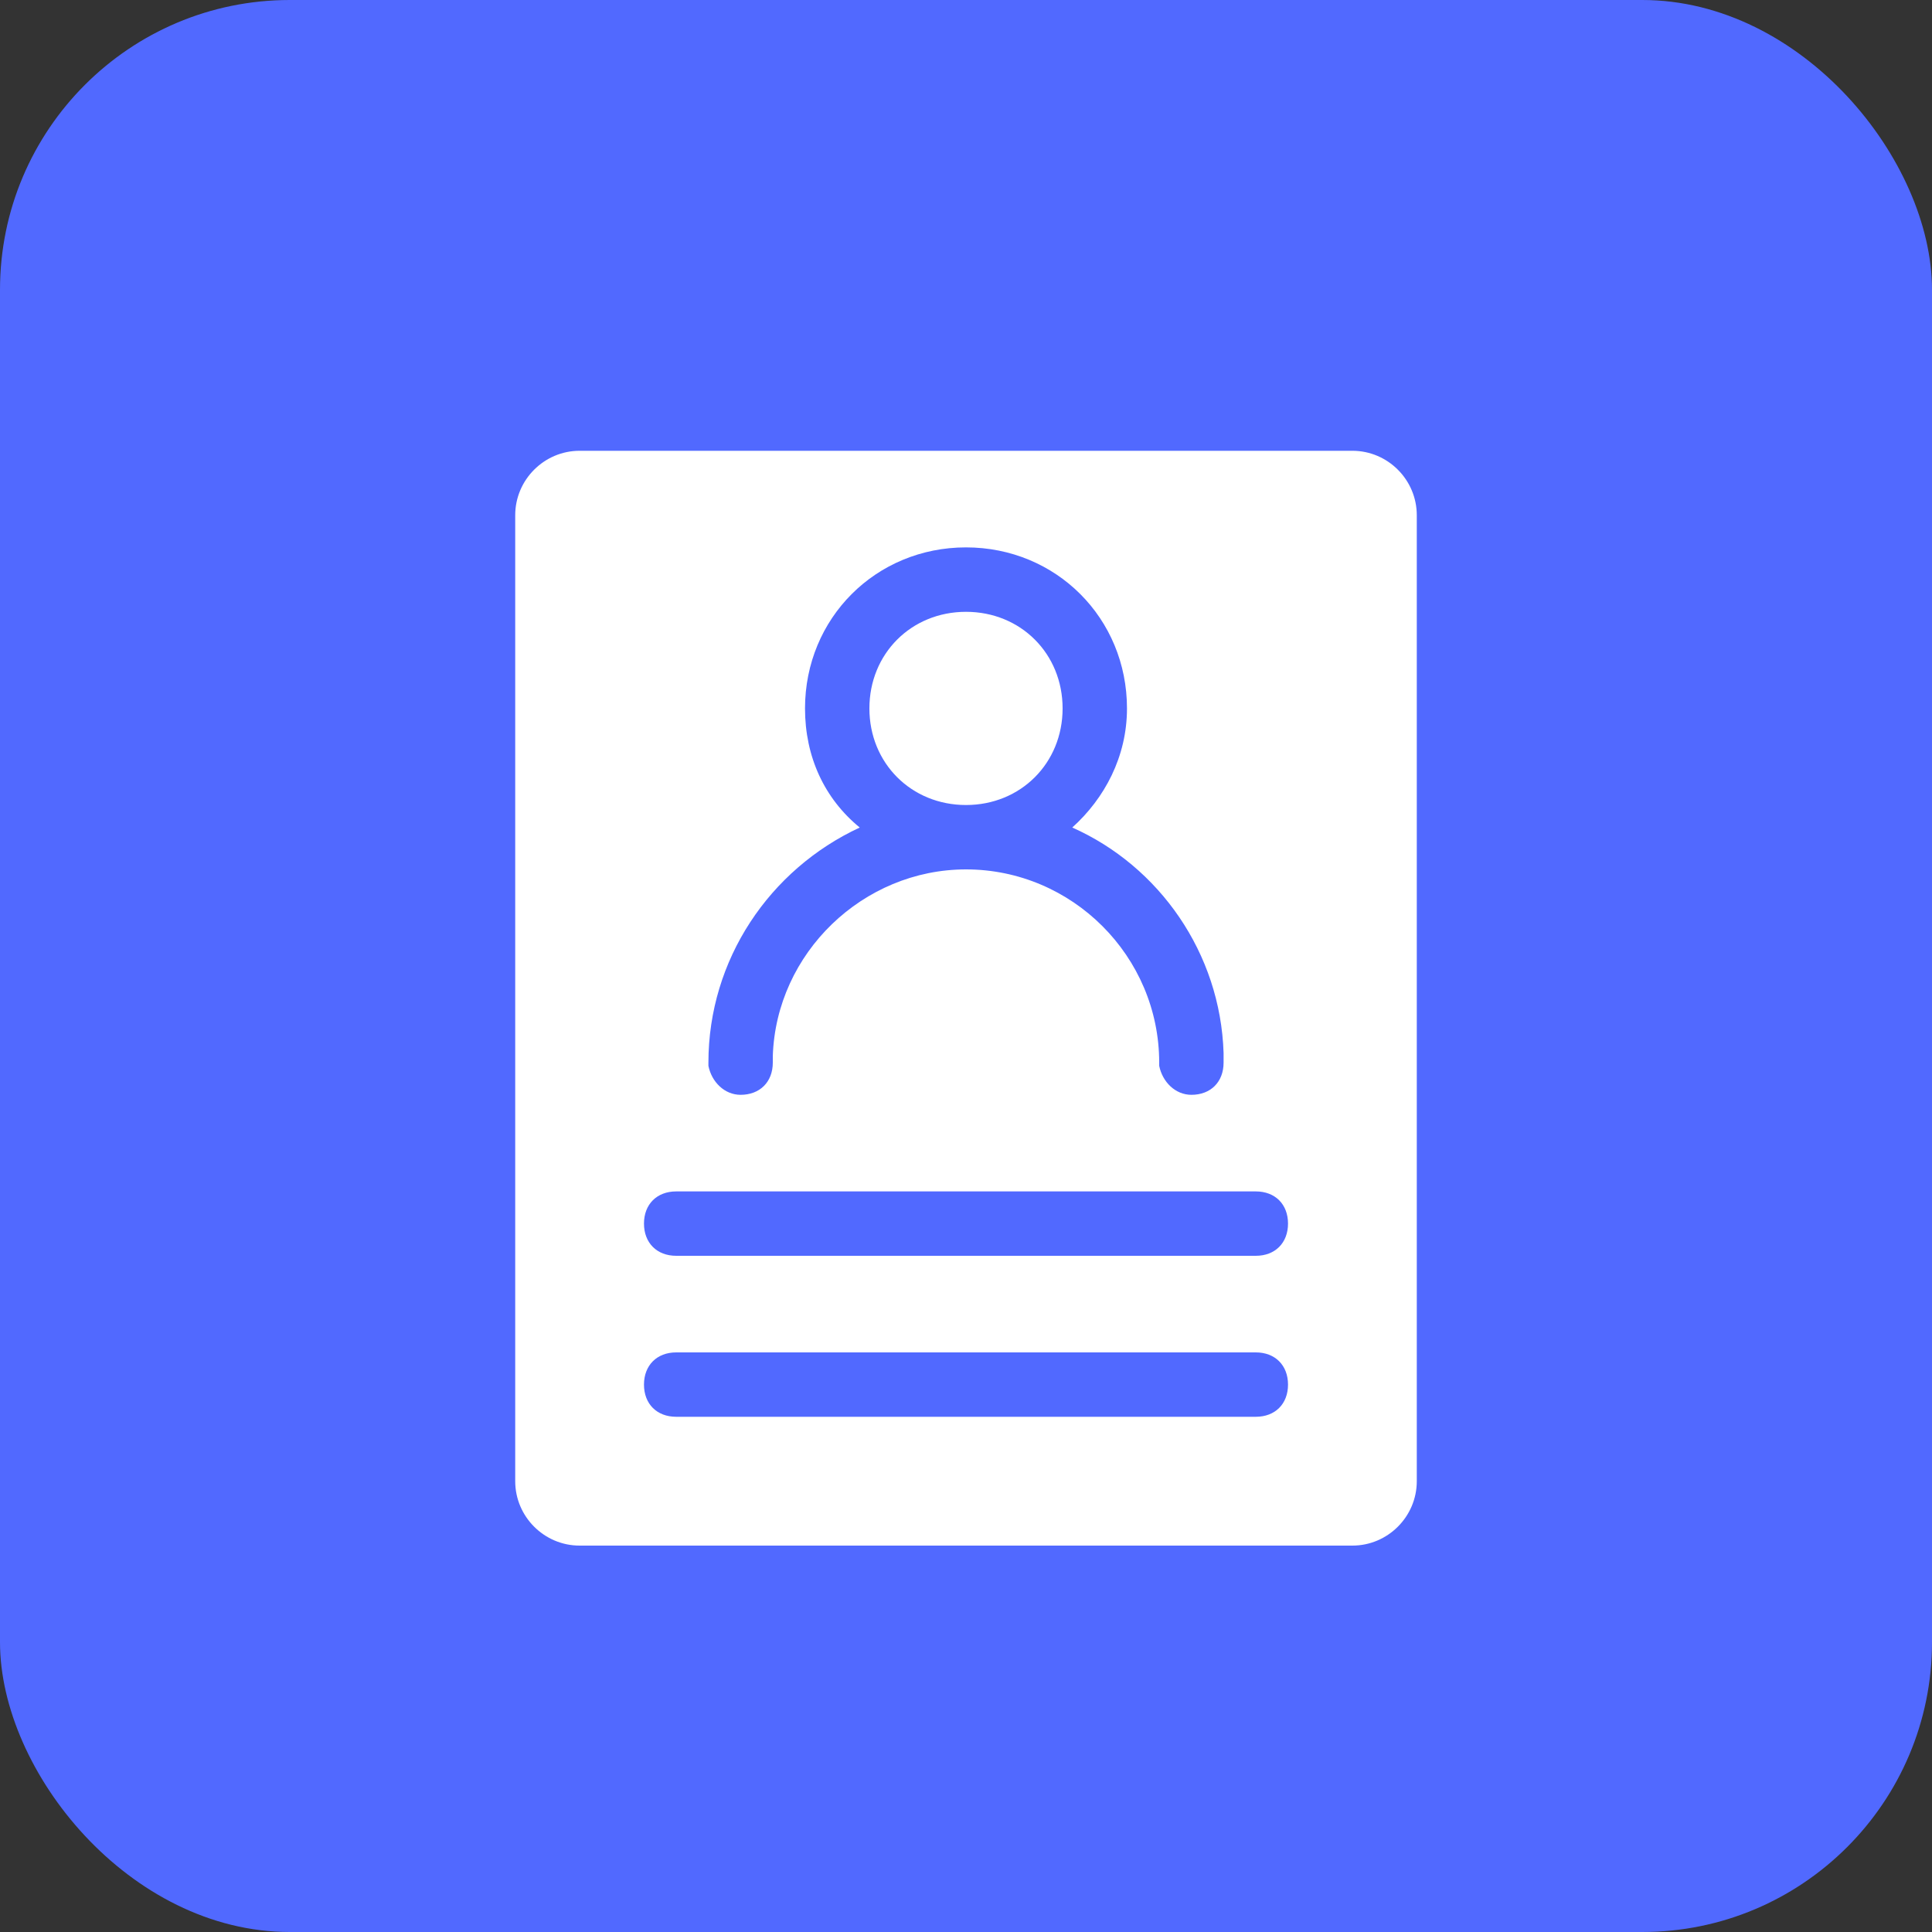
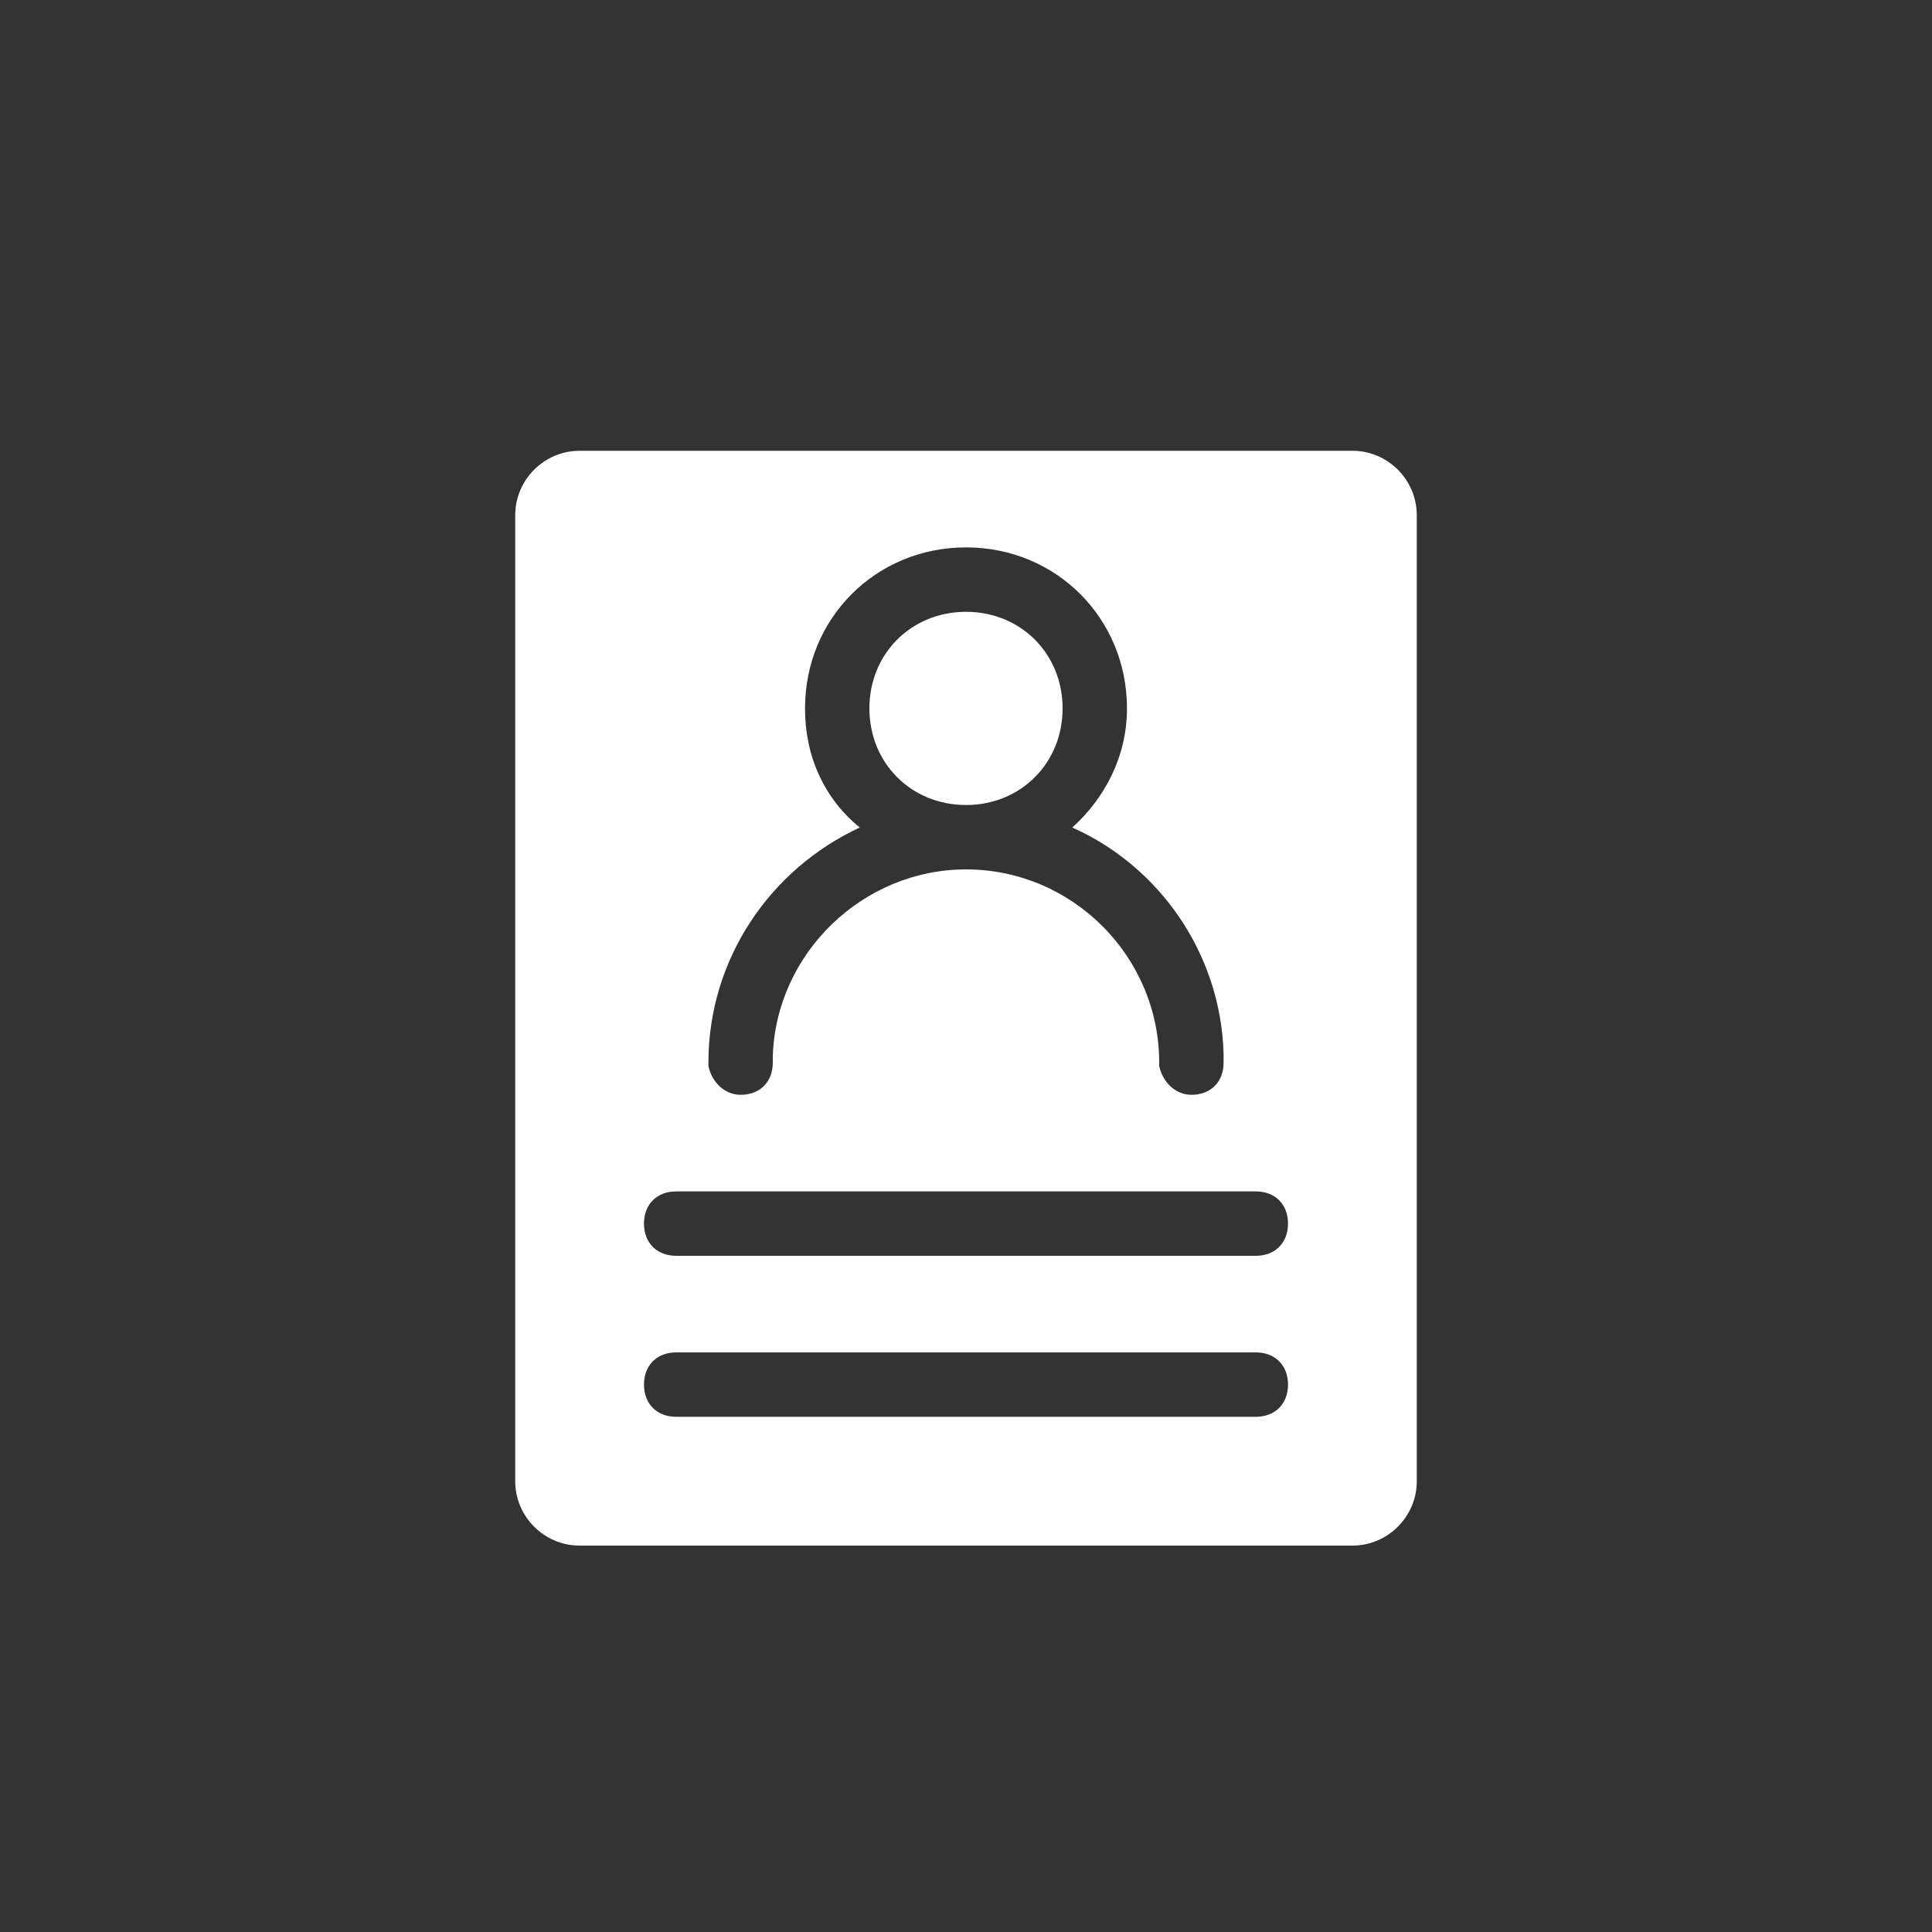
<svg xmlns="http://www.w3.org/2000/svg" width="40px" height="40px" viewBox="0 0 40 40" version="1.1">
  <rect x="0" y="0" width="40" height="40" fill="#333333" stroke="none" />
  <title>编组 26</title>
  <g id="页面-1" stroke="none" stroke-width="1" fill="none" fill-rule="evenodd">
    <g id="支付PC广告页_final" transform="translate(-379, -491)">
      <g id="编组-26" transform="translate(379, 491)">
-         <rect id="矩形" fill="#5169FF" x="0" y="0" width="40" height="40" rx="6" />
        <g id="app_resumepage">
-           <circle id="椭圆形" fill="#5169FF" cx="20" cy="20" r="20" />
          <path d="M28,9.333 C28.733,9.333 29.333,9.933 29.333,10.667 L29.333,30.667 C29.333,31.4 28.733,32 28,32 L12,32 C11.267,32 10.667,31.4 10.667,30.667 L10.667,10.667 C10.667,9.933 11.267,9.333 12,9.333 L28,9.333 Z M26,28 L14,28 C13.6,28 13.333,28.267 13.333,28.667 C13.333,29.067 13.6,29.333 14,29.333 L14,29.333 L26,29.333 C26.4,29.333 26.667,29.067 26.667,28.667 C26.667,28.267 26.4,28 26,28 L26,28 Z M26,24.667 L14,24.667 C13.6,24.667 13.333,24.933 13.333,25.333 C13.333,25.733 13.6,26 14,26 L14,26 L26,26 C26.4,26 26.667,25.733 26.667,25.333 C26.667,24.933 26.4,24.667 26,24.667 L26,24.667 Z M20,11.333 C18.133,11.333 16.667,12.8 16.667,14.667 C16.667,15.667 17.067,16.533 17.8,17.133 C15.933,18 14.667,19.867 14.667,22 L14.667,22 L14.667,22.067 C14.733,22.4 15,22.667 15.333,22.667 C15.733,22.667 16,22.4 16,22 L16,22 L16,21.867 C16.067,19.733 17.867,18 20,18 C22.2,18 24,19.8 24,22 L24,22 L24,22.067 C24.067,22.4 24.333,22.667 24.667,22.667 C25.067,22.667 25.333,22.4 25.333,22 L25.333,22 L25.333,21.8 C25.267,19.733 24,17.933 22.2,17.133 C22.867,16.533 23.333,15.667 23.333,14.667 C23.333,12.8 21.867,11.333 20,11.333 Z M20,12.667 C21.133,12.667 22,13.533 22,14.667 C22,15.8 21.133,16.667 20,16.667 C18.867,16.667 18,15.8 18,14.667 C18,13.533 18.867,12.667 20,12.667 Z" id="形状结合" fill="#FFFFFF" />
        </g>
      </g>
    </g>
  </g>
</svg>